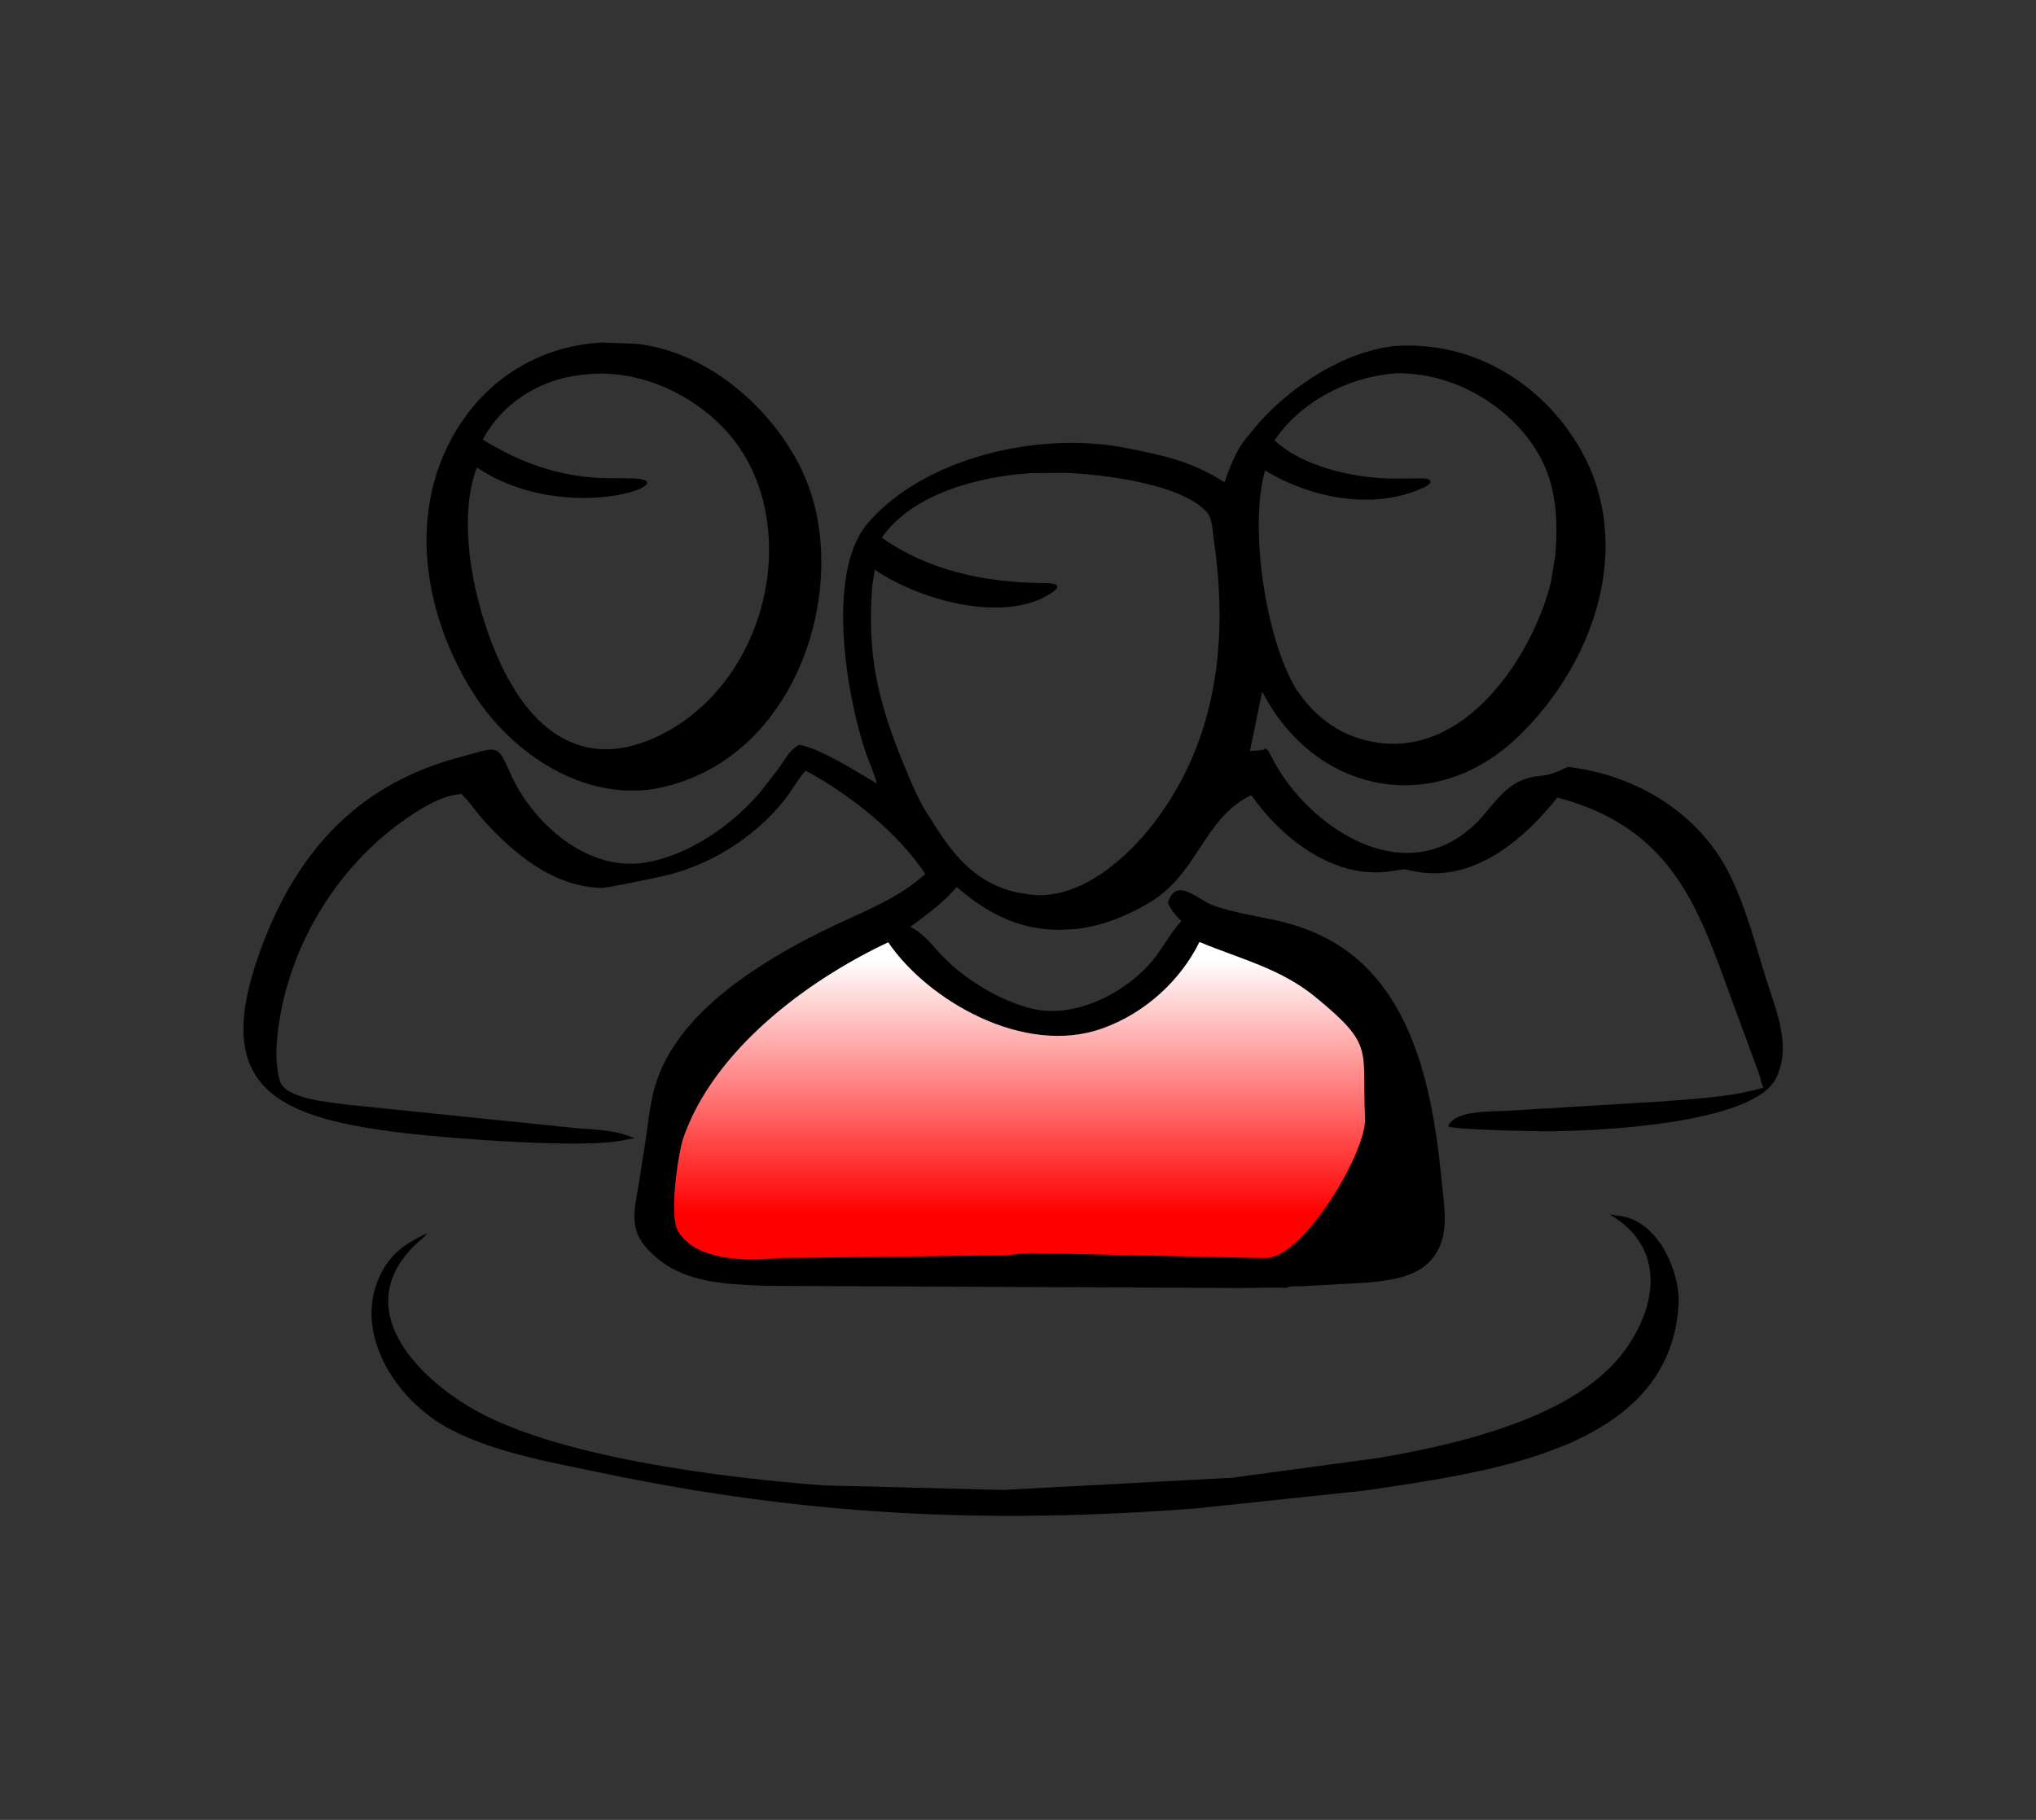
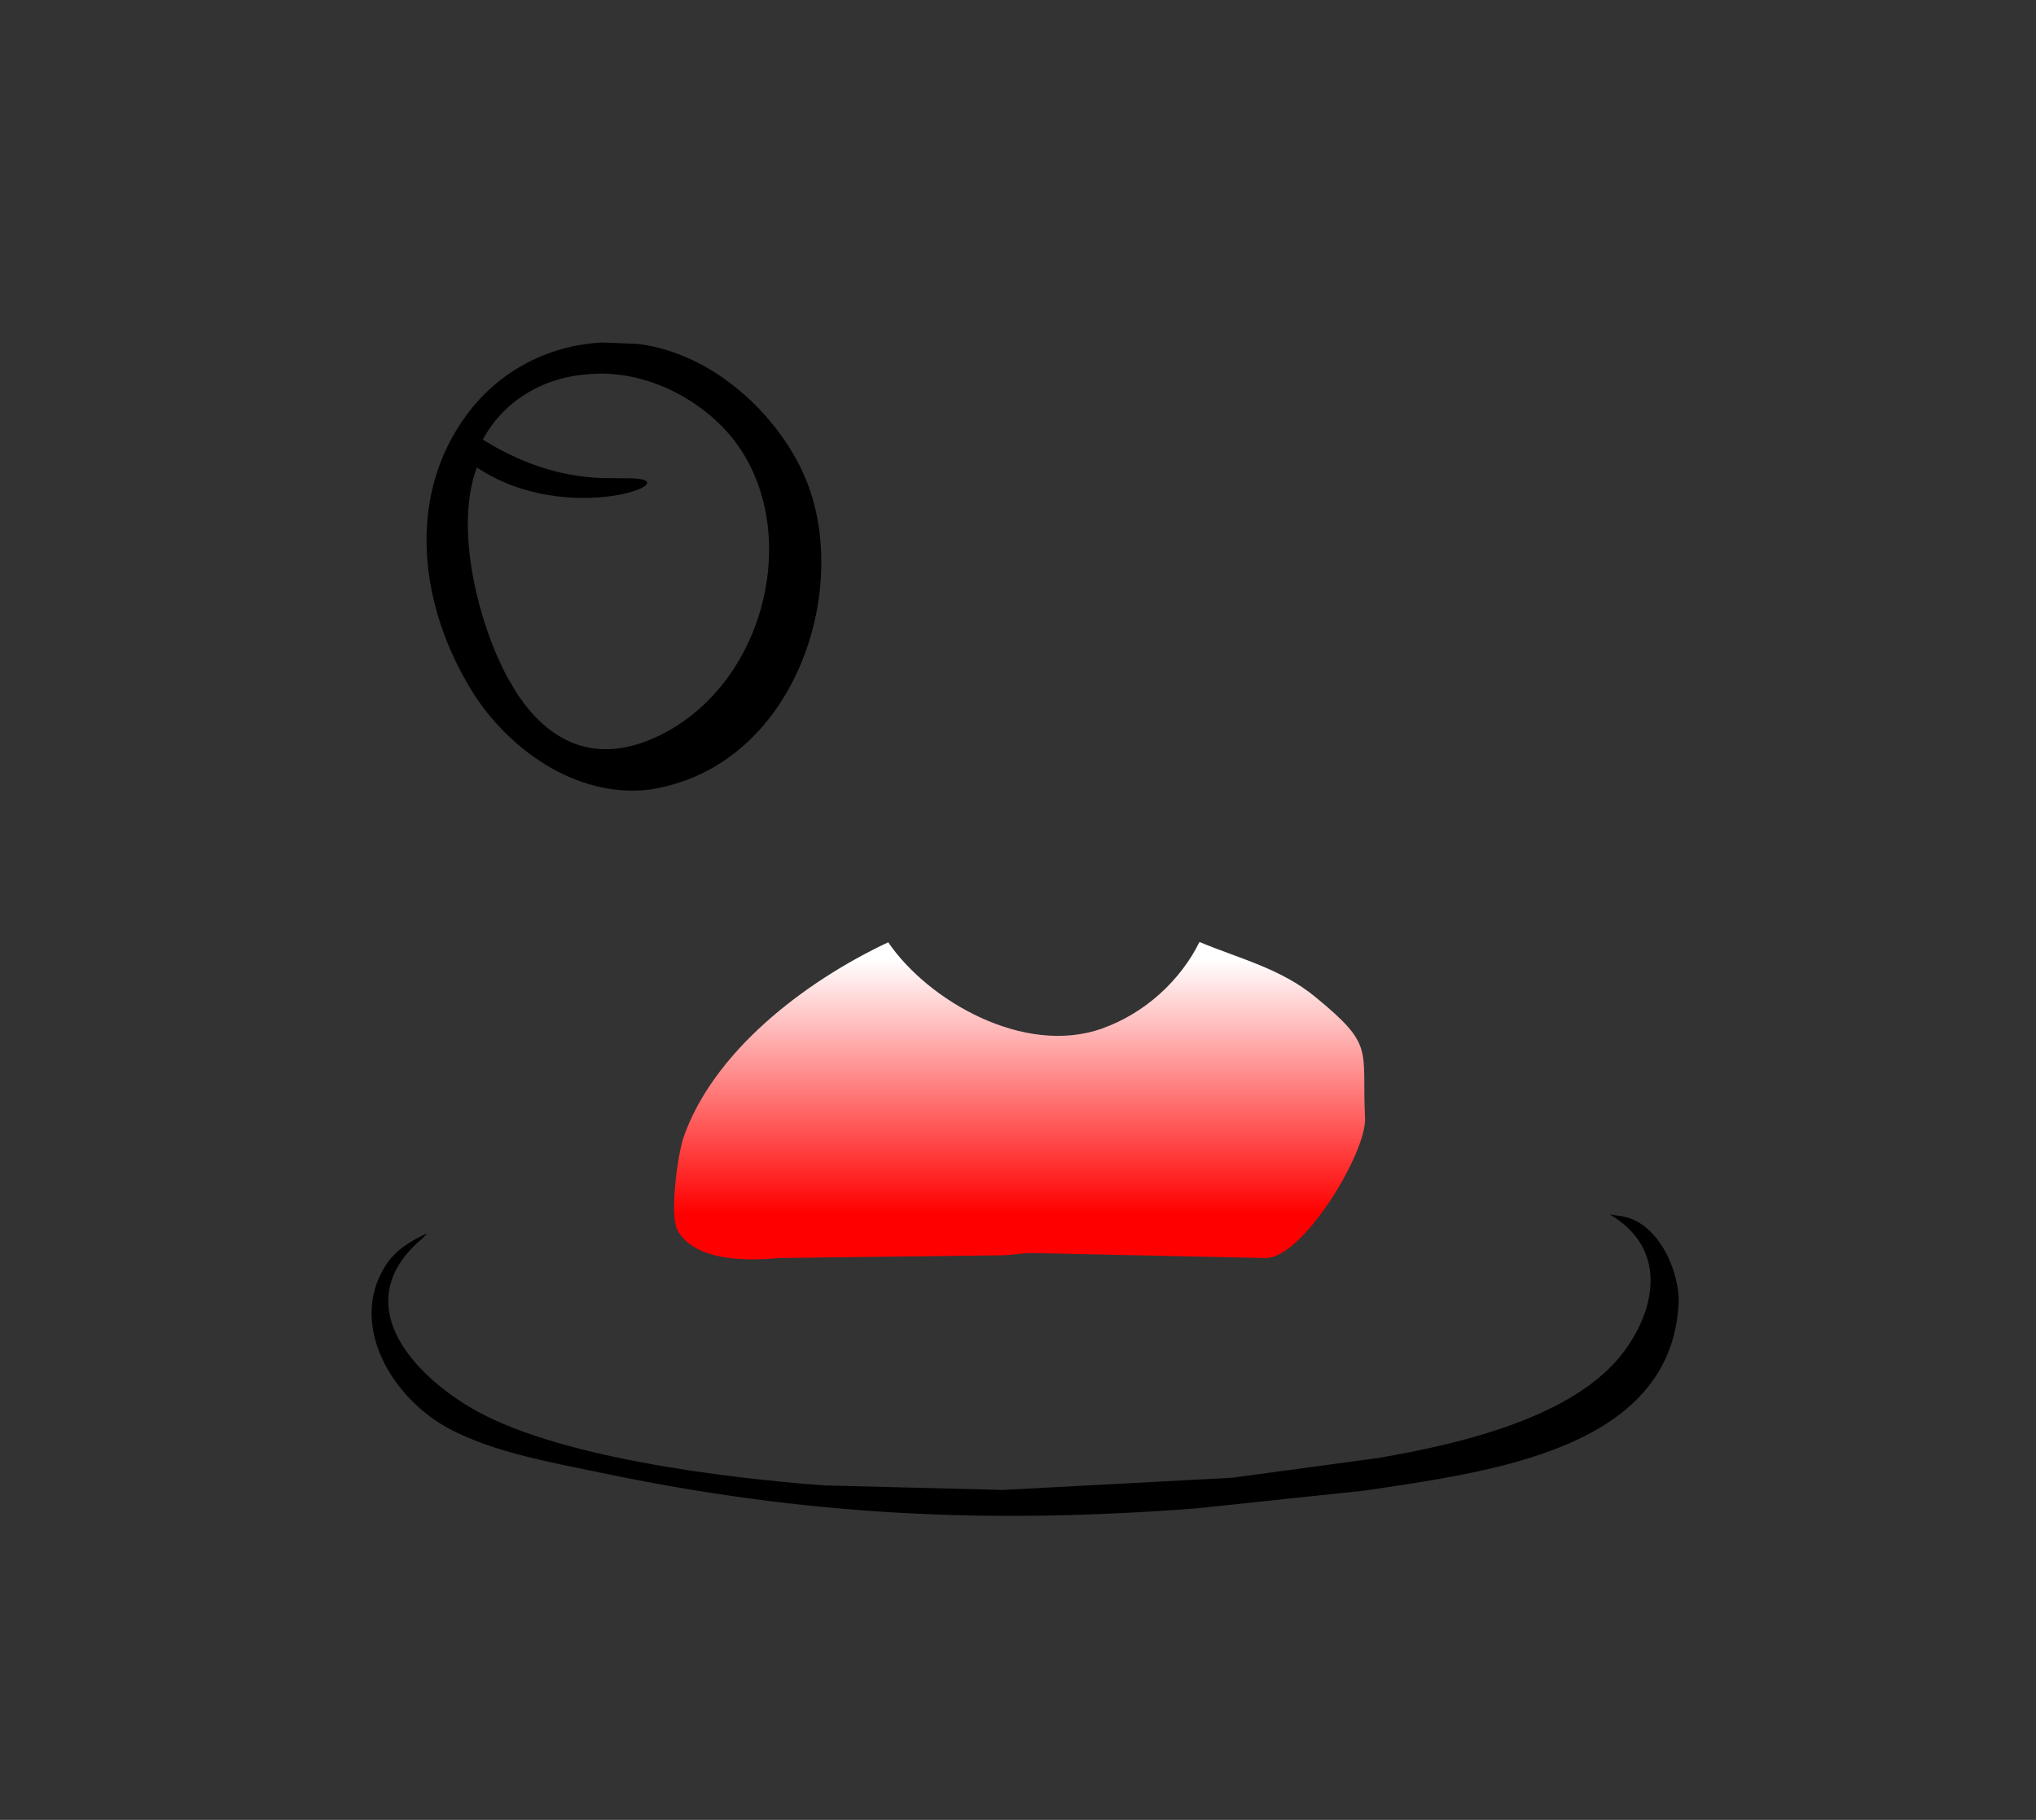
<svg xmlns="http://www.w3.org/2000/svg" width="132" height="118" viewBox="0 0 132 118" fill="none">
  <rect x="0" y="0" width="132" height="118" fill="#333333" stroke="none" />
  <path d="M104.363 78.743L105.296 78.887C107.647 79.406 108.947 82.617 108.828 84.594C108.26 93.987 96.663 95.42 88.504 96.646L77.551 97.804C64.027 98.839 52.253 98.279 38.942 95.489C35.724 94.815 32.219 94.213 29.318 92.741C25.388 90.746 22.549 85.858 25.005 82.045C25.632 81.066 26.591 80.475 27.686 79.969C27.514 80.22 27.216 80.434 26.989 80.649C22.957 84.465 26.324 88.721 30.367 91.183C35.79 94.486 46.982 95.826 53.389 96.312L65.034 96.607L79.886 95.816L89.392 94.531C94.736 93.611 102.09 91.878 105.248 87.683C107.449 84.758 108.044 80.888 104.363 78.743Z" fill="black" />
  <path d="M39.039 22.207L41.314 22.295C46.249 22.882 50.437 26.913 52.158 30.866C55.302 38.082 51.559 49.789 42.081 51.202C37.249 51.768 32.878 48.446 30.648 44.886C27.227 39.421 26.252 32.234 30.311 26.823C32.33 24.131 35.42 22.399 39.039 22.207ZM38.005 24.276C35.017 24.521 32.572 26.132 31.3 28.504C33.635 29.951 36.166 30.896 39.044 30.998L40.832 31.014C44.952 31.034 36.877 34.287 30.917 30.312C29.445 34.186 30.985 40.402 32.936 43.99L33.518 44.963C35.808 48.443 39.055 49.66 43.1 47.513C49.636 44.043 51.835 34.703 47.916 28.988C45.923 26.081 41.91 23.854 38.005 24.276Z" fill="black" />
-   <path d="M90.495 22.431C95.873 22.085 100.414 25.24 102.662 29.49C105.862 35.538 103.372 42.96 98.486 47.707C92.951 53.084 85.227 51.425 81.832 44.843L81.038 48.689C81.325 48.674 81.74 48.676 82.001 48.574L82.086 48.539C82.303 48.742 82.402 49.014 82.534 49.265C84.788 53.543 91.002 57.876 95.633 53.44C96.591 52.522 97.415 51.025 98.787 50.545L98.871 50.517C100.016 50.125 99.975 50.553 101.649 49.724C106.274 50.274 110.262 52.88 112.156 56.734C113.193 58.846 113.773 61.105 114.455 63.32C115.082 65.359 116.15 67.665 115.215 69.764L115.184 69.832C113.81 72.946 103.163 73.355 100.195 73.353C99.474 73.352 94.383 73.263 93.875 73.035L93.929 72.934C94.467 71.974 96.725 72.082 97.719 72.022L107.674 71.423C109.942 71.233 112.135 71.156 114.32 70.527C114.199 70.292 114.173 70.037 114.104 69.788L112.217 64.668C110.127 58.925 108.434 53.667 100.97 51.714C98.937 54.239 95.803 57.131 91.989 56.547C90.908 56.381 91.385 56.291 90.253 56.478C86.435 57.109 82.988 54.222 81.128 51.558C78.012 53.033 77.691 56.682 74.466 58.56C73.067 59.374 71.537 60.013 69.873 60.229L68.76 60.29C66.055 60.323 63.931 59.161 62.043 57.523L61.993 57.54C61.186 58.521 60.058 59.313 59.023 60.098L59.158 60.171C59.956 60.591 60.548 61.429 61.154 62.047C62.601 63.522 64.851 64.923 66.963 65.414C69.825 66.079 73.145 64.239 74.753 62.245C75.416 61.421 75.868 60.51 76.589 59.719C76.195 59.341 75.945 59.021 75.714 58.545C76.252 56.767 77.648 58.375 78.764 58.749C81.281 59.592 83.371 59.442 86.073 60.879C91.865 63.958 92.962 71.372 93.499 76.855C93.642 78.317 93.95 80.016 93.055 81.341L93.006 81.413C92.05 82.829 90.091 83.04 88.43 83.177L84.466 83.397C84.188 83.418 83.715 83.364 83.473 83.471L83.42 83.502C82.46 83.462 81.462 83.513 80.498 83.514L49.56 83.373C47.095 83.258 44.532 83.196 42.605 81.584C40.713 80.001 41.057 78.864 41.406 76.802L41.801 74.293C42.045 72.785 42.122 71.308 42.662 69.846C44.239 65.575 49.06 62.501 53.237 60.418C55.605 59.237 58.057 58.421 59.992 56.664C58.198 53.981 55.177 51.564 52.234 49.969C51.835 50.396 51.537 50.929 51.204 51.401C49.413 53.941 46.34 56.032 43.099 56.782C42.525 56.914 39.362 57.58 39.004 57.572C35.834 57.498 33.263 55.293 31.378 53.213C30.864 52.645 30.466 52.002 29.898 51.472L29.337 51.565C28.393 51.781 27.518 52.298 26.74 52.806C21.901 55.97 18.779 61.288 18.058 66.559C17.907 67.661 17.826 68.831 18.103 69.918L18.162 70.14C18.577 71.271 21.48 71.48 22.559 71.631L37.482 73.161C38.756 73.247 39.959 73.286 41.124 73.8L40.503 73.913C37.983 74.524 29.009 73.792 26.446 73.495C17.969 72.512 13.63 70.62 16.848 61.711C18.991 55.775 22.75 50.979 29.735 49.117C32.287 48.437 32.206 48.135 33.091 50.151C34.415 53.17 37.961 56.625 41.959 55.908C44.783 55.402 47.493 53.439 49.231 51.433L50.45 49.871C50.849 49.322 51.164 48.63 51.82 48.292C53.29 48.565 55.588 50.082 56.853 50.8C56.671 50.109 56.357 49.462 56.126 48.786C54.925 45.276 53.479 37.164 56.265 33.919C59.878 29.709 67.297 27.919 72.999 29.046C75.564 29.552 77.247 29.921 79.388 31.266C79.729 30.338 80.094 29.297 80.729 28.493L81.575 27.463C83.658 25.121 87.047 22.778 90.495 22.431ZM66.848 30.677C63.384 30.894 59.11 32.053 57.169 34.864C60.167 36.986 63.844 37.774 67.594 37.804C68.152 37.808 69.097 37.839 68.14 38.467C65.068 40.483 59.498 38.865 56.716 36.936L56.553 37.968C56.206 42.373 56.88 45.425 58.621 49.632C59.088 50.761 59.585 51.998 60.294 53.027L60.739 53.733C61.989 55.645 63.378 57.28 65.893 57.858L66.74 57.998C70.028 58.44 73.16 55.537 74.841 53.327C78.994 47.867 79.609 41.39 78.701 35.029C78.62 34.463 78.622 33.604 78.196 33.156C76.477 31.349 71.553 30.77 69.138 30.662L66.848 30.677ZM90.345 24.224C87.293 24.46 84.193 26.173 82.64 28.556C84.424 30.235 87.666 30.975 90.146 31.032L91.807 31.022C92.093 31.019 92.388 30.984 92.651 31.097L92.757 31.229C92.693 31.413 92.519 31.511 92.336 31.597C89.054 33.136 84.95 32.291 82.016 30.499C80.971 34.213 82.049 41.393 84.028 44.677C85.163 46.346 86.633 47.595 88.798 48.059C95.057 49.401 99.434 42.295 100.541 37.777L100.832 36.051C101.004 34.014 100.948 31.886 100.03 29.976C98.575 26.947 95.094 24.495 91.394 24.233C91.079 24.21 90.652 24.17 90.345 24.224Z" fill="black" />
  <path d="M77.764 61.077C80.411 62.181 83.024 62.793 85.274 64.639C89.169 67.836 88.278 67.966 88.5 72.5C88.609 74.728 84.424 81.685 82 81.57L66.892 81.246C66.218 81.256 65.55 81.388 64.889 81.394L50.515 81.57C48.401 81.767 45.099 81.79 43.947 79.81C43.361 78.804 43.969 74.74 44.312 73.755C46.235 68.23 52.063 63.699 57.585 61.097C60.172 64.891 66.39 68.478 71.432 66.695C74.264 65.693 76.554 63.539 77.764 61.077Z" fill="url(#paint0_linear_1_317)" />
  <defs>
    <linearGradient id="paint0_linear_1_317" x1="66.102" y1="61.077" x2="66.102" y2="81.656" gradientUnits="userSpaceOnUse">
      <stop offset="0.055" stop-color="white" />
      <stop offset="0.855" stop-color="#FF0000" />
    </linearGradient>
  </defs>
</svg>